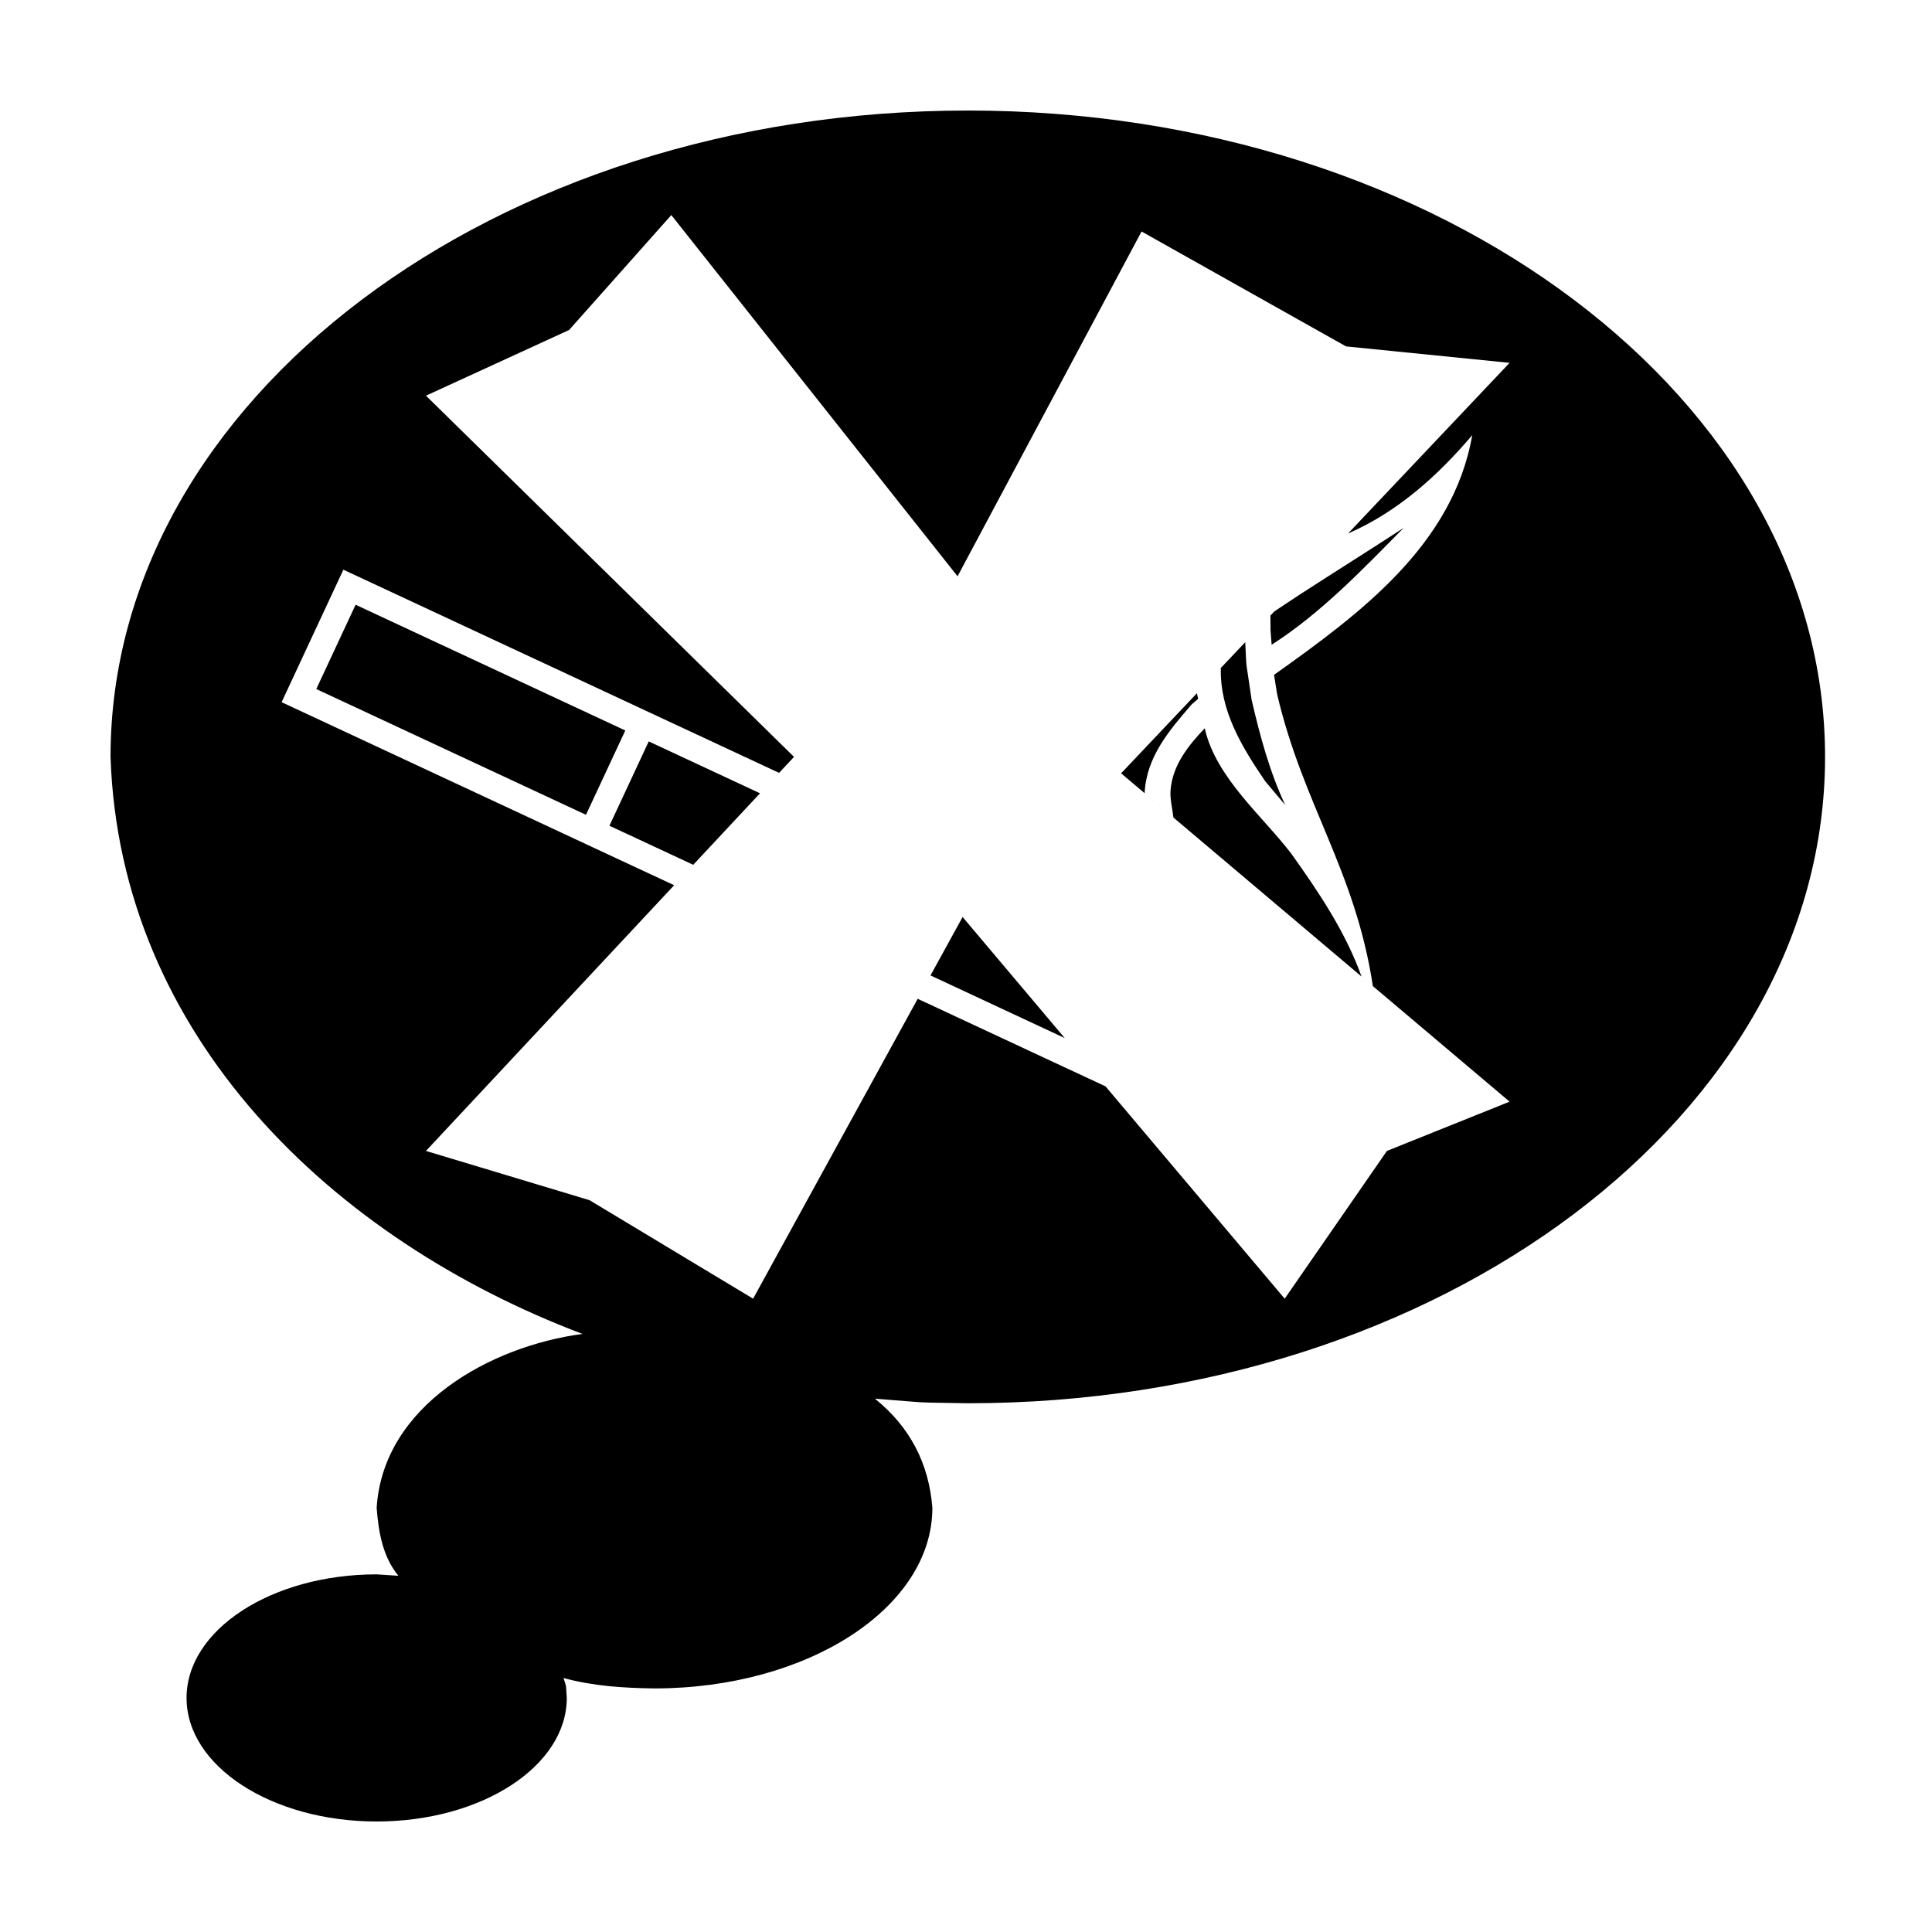
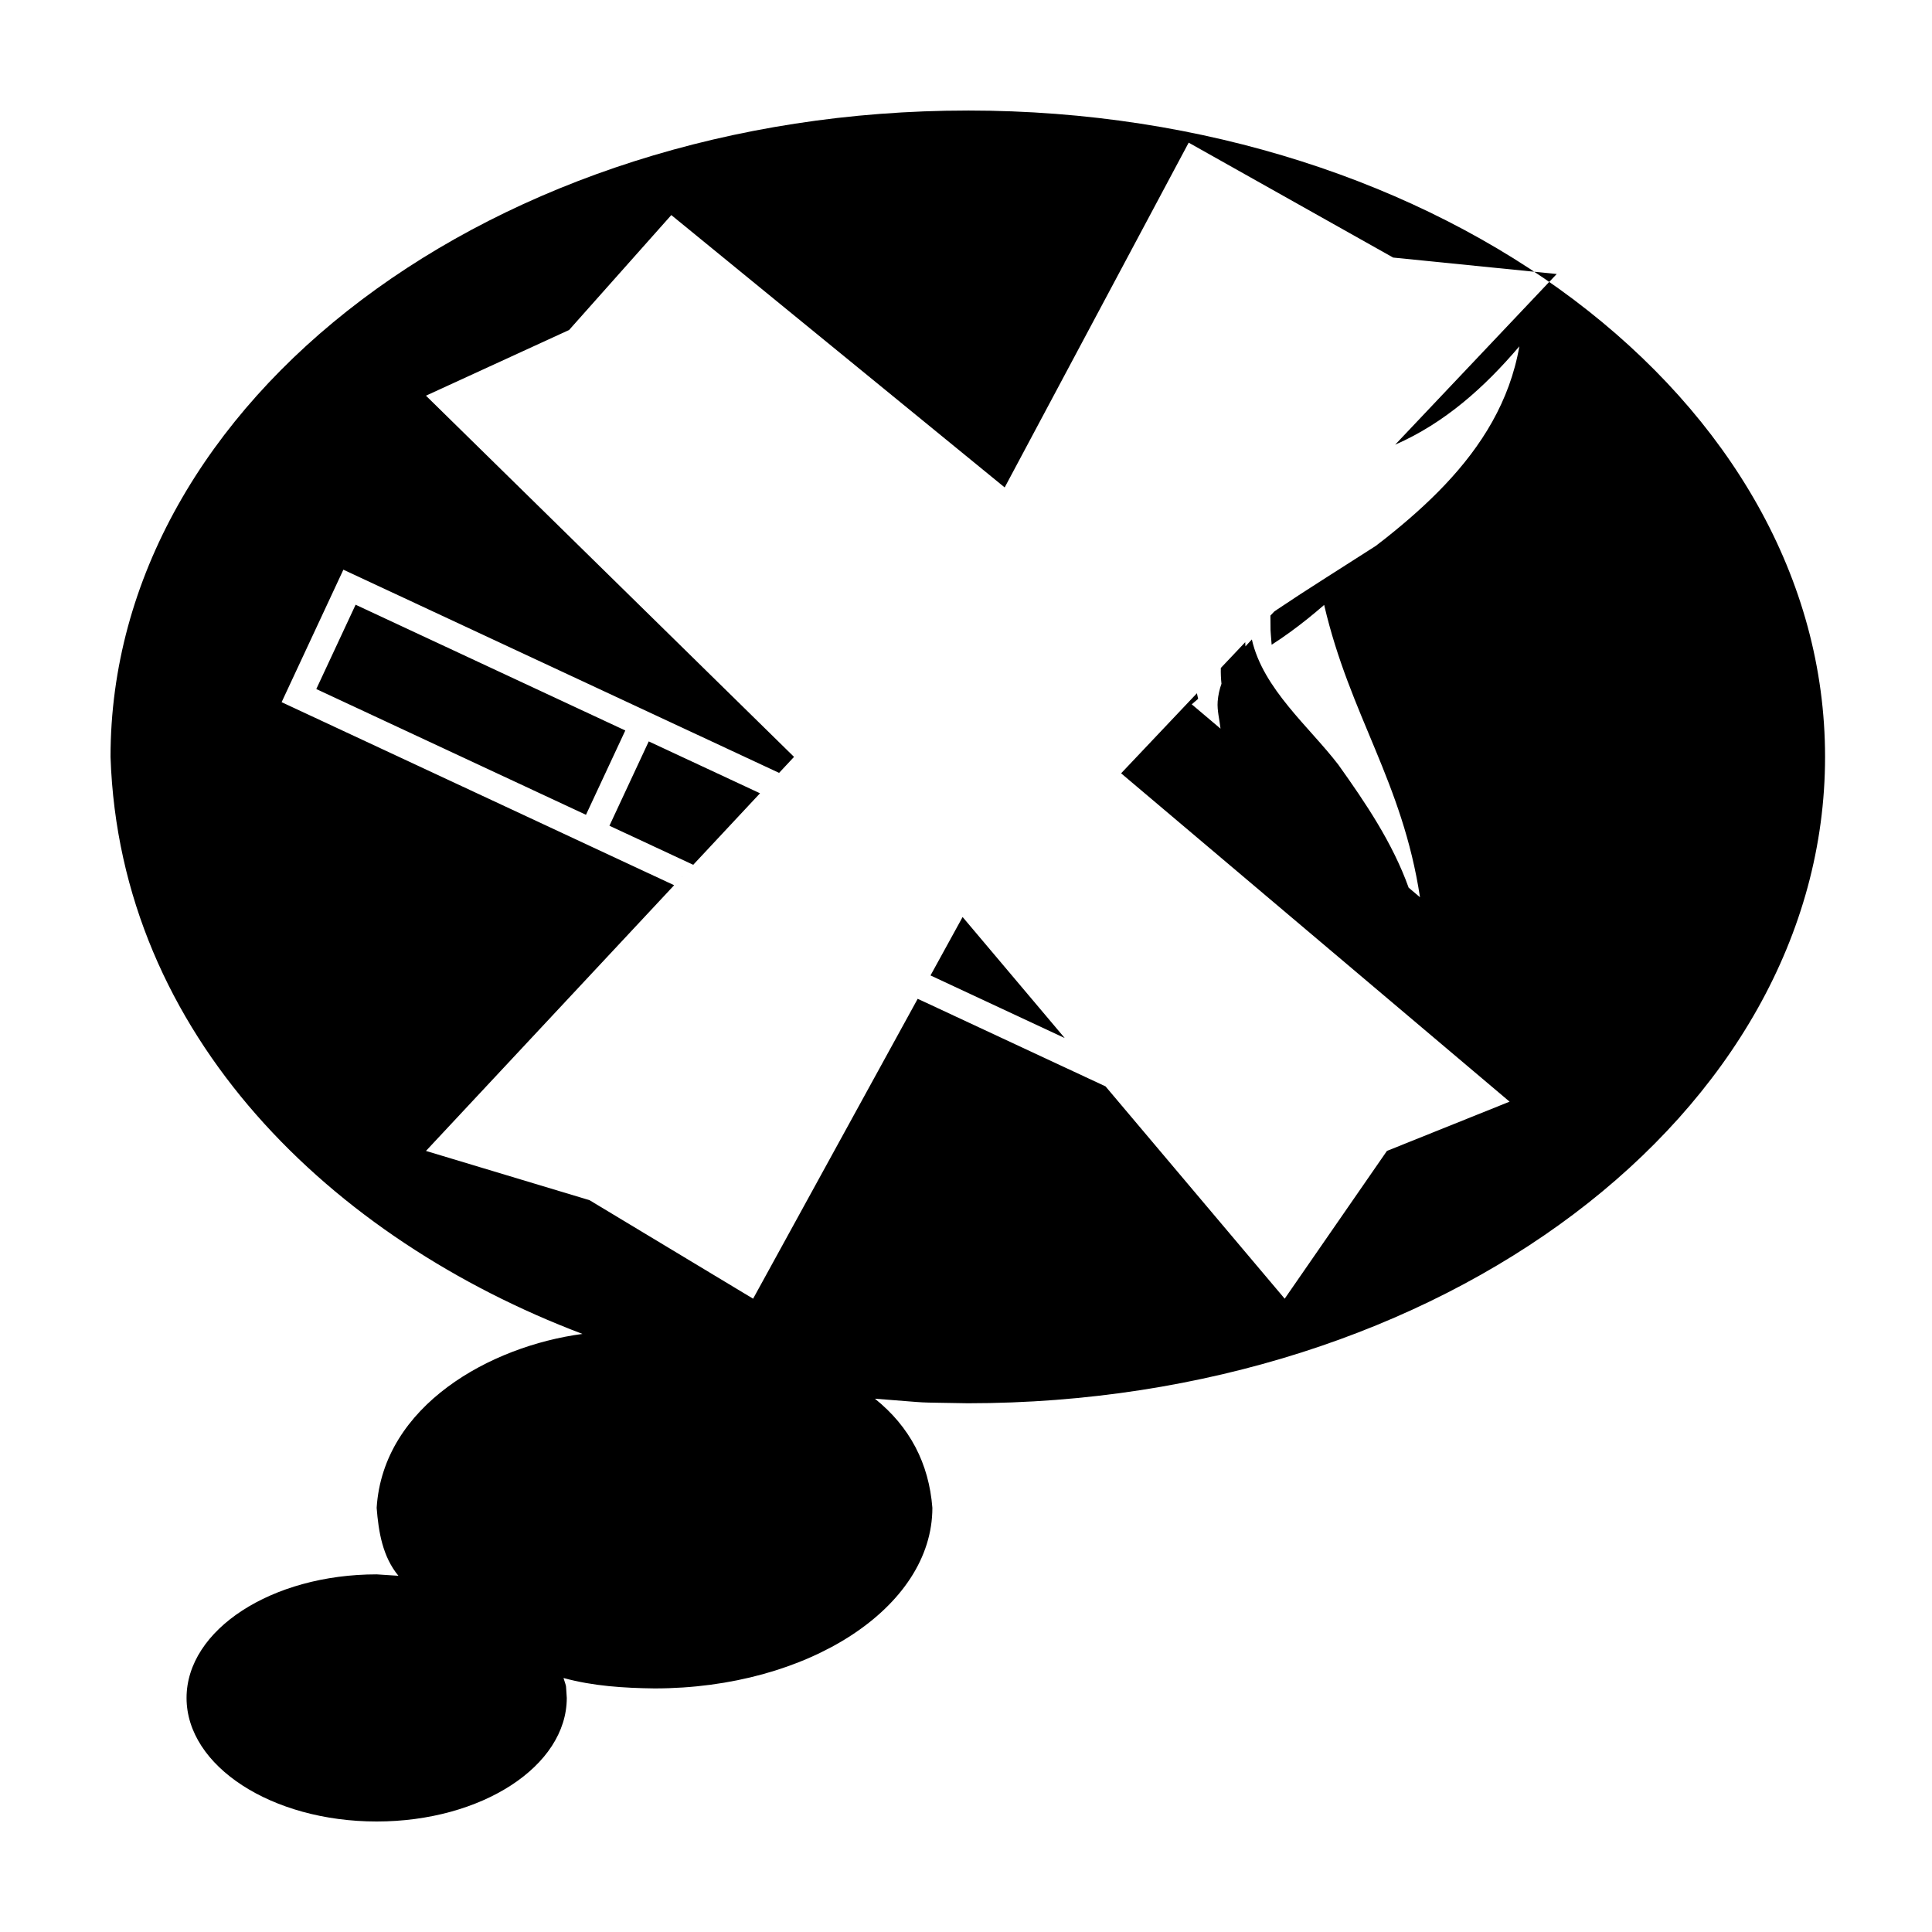
<svg xmlns="http://www.w3.org/2000/svg" fill="#000000" width="800px" height="800px" version="1.1" viewBox="144 144 512 512">
-   <path d="m400.47 173.29c125.47 0 227.19 76.688 227.19 171.29s-101.71 171.3-227.19 171.3c-16.012-0.309-7.805 0.074-24.613-1.211 9.27 7.438 14.32 17.172 15.23 28.922 0 26.434-32.969 47.859-73.637 47.859-8.086-0.102-16.289-0.609-24.117-2.762 0.941 3 0.555 1.262 0.867 5.281 0 18.086-22.555 32.746-50.383 32.746-27.824 0-50.379-14.66-50.379-32.746 0-18.086 22.555-32.746 50.379-32.746l5.766 0.375c-4.207-5.094-5.269-11.645-5.766-18.008 1.703-27.133 30.152-42.852 54.543-46.086-66.199-25.043-122.6-78.852-125.07-152.92 0-94.605 101.71-171.29 227.18-171.29zm-78.566 27.707-27.09 30.457-37.93 17.406 97.543 95.723-3.961 4.238-31.566-14.723-83.902-39.125-16.367 35.109 77.688 36.227v0.004l26.336 12.281 5.059-5.414-22.207-10.352 10.418-22.348 29.488 13.75-88.527 94.777 43.348 13.055 43.348 26.105 43.617-79.477 49.777 23.211 47.48 56.266 27.094-39.16 32.508-13.055-102.95-87.016 20.082-21.215 0.332 1.48-1.695 1.453c-5.973 6.91-12.031 13.926-12.488 23.543l7.625 6.445c-0.254-2.406-0.938-4.805-0.754-7.215 0.516-6.625 4.688-11.84 9.059-16.422 2.945 13.082 15.266 23.199 22.934 33.219 7.262 10.191 14.355 20.691 18.617 32.562l3.004 2.535c-4.668-30.703-18.512-48.02-25.375-77.371l-0.816-5.106c22.637-16.105 47.426-34.352 52.527-63.523v-0.004 0.004c-9.176 10.797-19.746 20.312-32.918 26.07l42.816-45.234-43.344-4.356-54.188-30.453-48.762 91.371zm77.195 186.02 27.062 32.074-35.566-16.59zm-160.86-82.758 71.473 33.328-10.422 22.344-71.469-33.328zm235.76 9.926c0.43 8.602 0.016 3.492 1.699 15.297 2.215 9.531 4.742 19.004 8.898 27.855-1.766-2.117-3.535-4.234-5.32-6.328-6.156-9.059-12.023-18.613-11.746-29.988zm41.977-30.285c-10.941 11.086-21.855 22.543-34.977 30.965-0.391-5.148-0.277-2.57-0.328-7.727l1.023-1.078 0.719-0.5c2-1.34 4.082-2.723 6.281-4.156 9.074-5.871 18.234-11.598 27.281-17.504z" />
+   <path d="m400.47 173.29c125.47 0 227.19 76.688 227.19 171.29s-101.71 171.3-227.19 171.3c-16.012-0.309-7.805 0.074-24.613-1.211 9.27 7.438 14.32 17.172 15.23 28.922 0 26.434-32.969 47.859-73.637 47.859-8.086-0.102-16.289-0.609-24.117-2.762 0.941 3 0.555 1.262 0.867 5.281 0 18.086-22.555 32.746-50.383 32.746-27.824 0-50.379-14.66-50.379-32.746 0-18.086 22.555-32.746 50.379-32.746l5.766 0.375c-4.207-5.094-5.269-11.645-5.766-18.008 1.703-27.133 30.152-42.852 54.543-46.086-66.199-25.043-122.6-78.852-125.07-152.92 0-94.605 101.71-171.29 227.18-171.29zm-78.566 27.707-27.09 30.457-37.93 17.406 97.543 95.723-3.961 4.238-31.566-14.723-83.902-39.125-16.367 35.109 77.688 36.227v0.004l26.336 12.281 5.059-5.414-22.207-10.352 10.418-22.348 29.488 13.75-88.527 94.777 43.348 13.055 43.348 26.105 43.617-79.477 49.777 23.211 47.48 56.266 27.094-39.16 32.508-13.055-102.95-87.016 20.082-21.215 0.332 1.48-1.695 1.453l7.625 6.445c-0.254-2.406-0.938-4.805-0.754-7.215 0.516-6.625 4.688-11.84 9.059-16.422 2.945 13.082 15.266 23.199 22.934 33.219 7.262 10.191 14.355 20.691 18.617 32.562l3.004 2.535c-4.668-30.703-18.512-48.02-25.375-77.371l-0.816-5.106c22.637-16.105 47.426-34.352 52.527-63.523v-0.004 0.004c-9.176 10.797-19.746 20.312-32.918 26.07l42.816-45.234-43.344-4.356-54.188-30.453-48.762 91.371zm77.195 186.02 27.062 32.074-35.566-16.59zm-160.86-82.758 71.473 33.328-10.422 22.344-71.469-33.328zm235.76 9.926c0.43 8.602 0.016 3.492 1.699 15.297 2.215 9.531 4.742 19.004 8.898 27.855-1.766-2.117-3.535-4.234-5.32-6.328-6.156-9.059-12.023-18.613-11.746-29.988zm41.977-30.285c-10.941 11.086-21.855 22.543-34.977 30.965-0.391-5.148-0.277-2.57-0.328-7.727l1.023-1.078 0.719-0.5c2-1.34 4.082-2.723 6.281-4.156 9.074-5.871 18.234-11.598 27.281-17.504z" />
</svg>